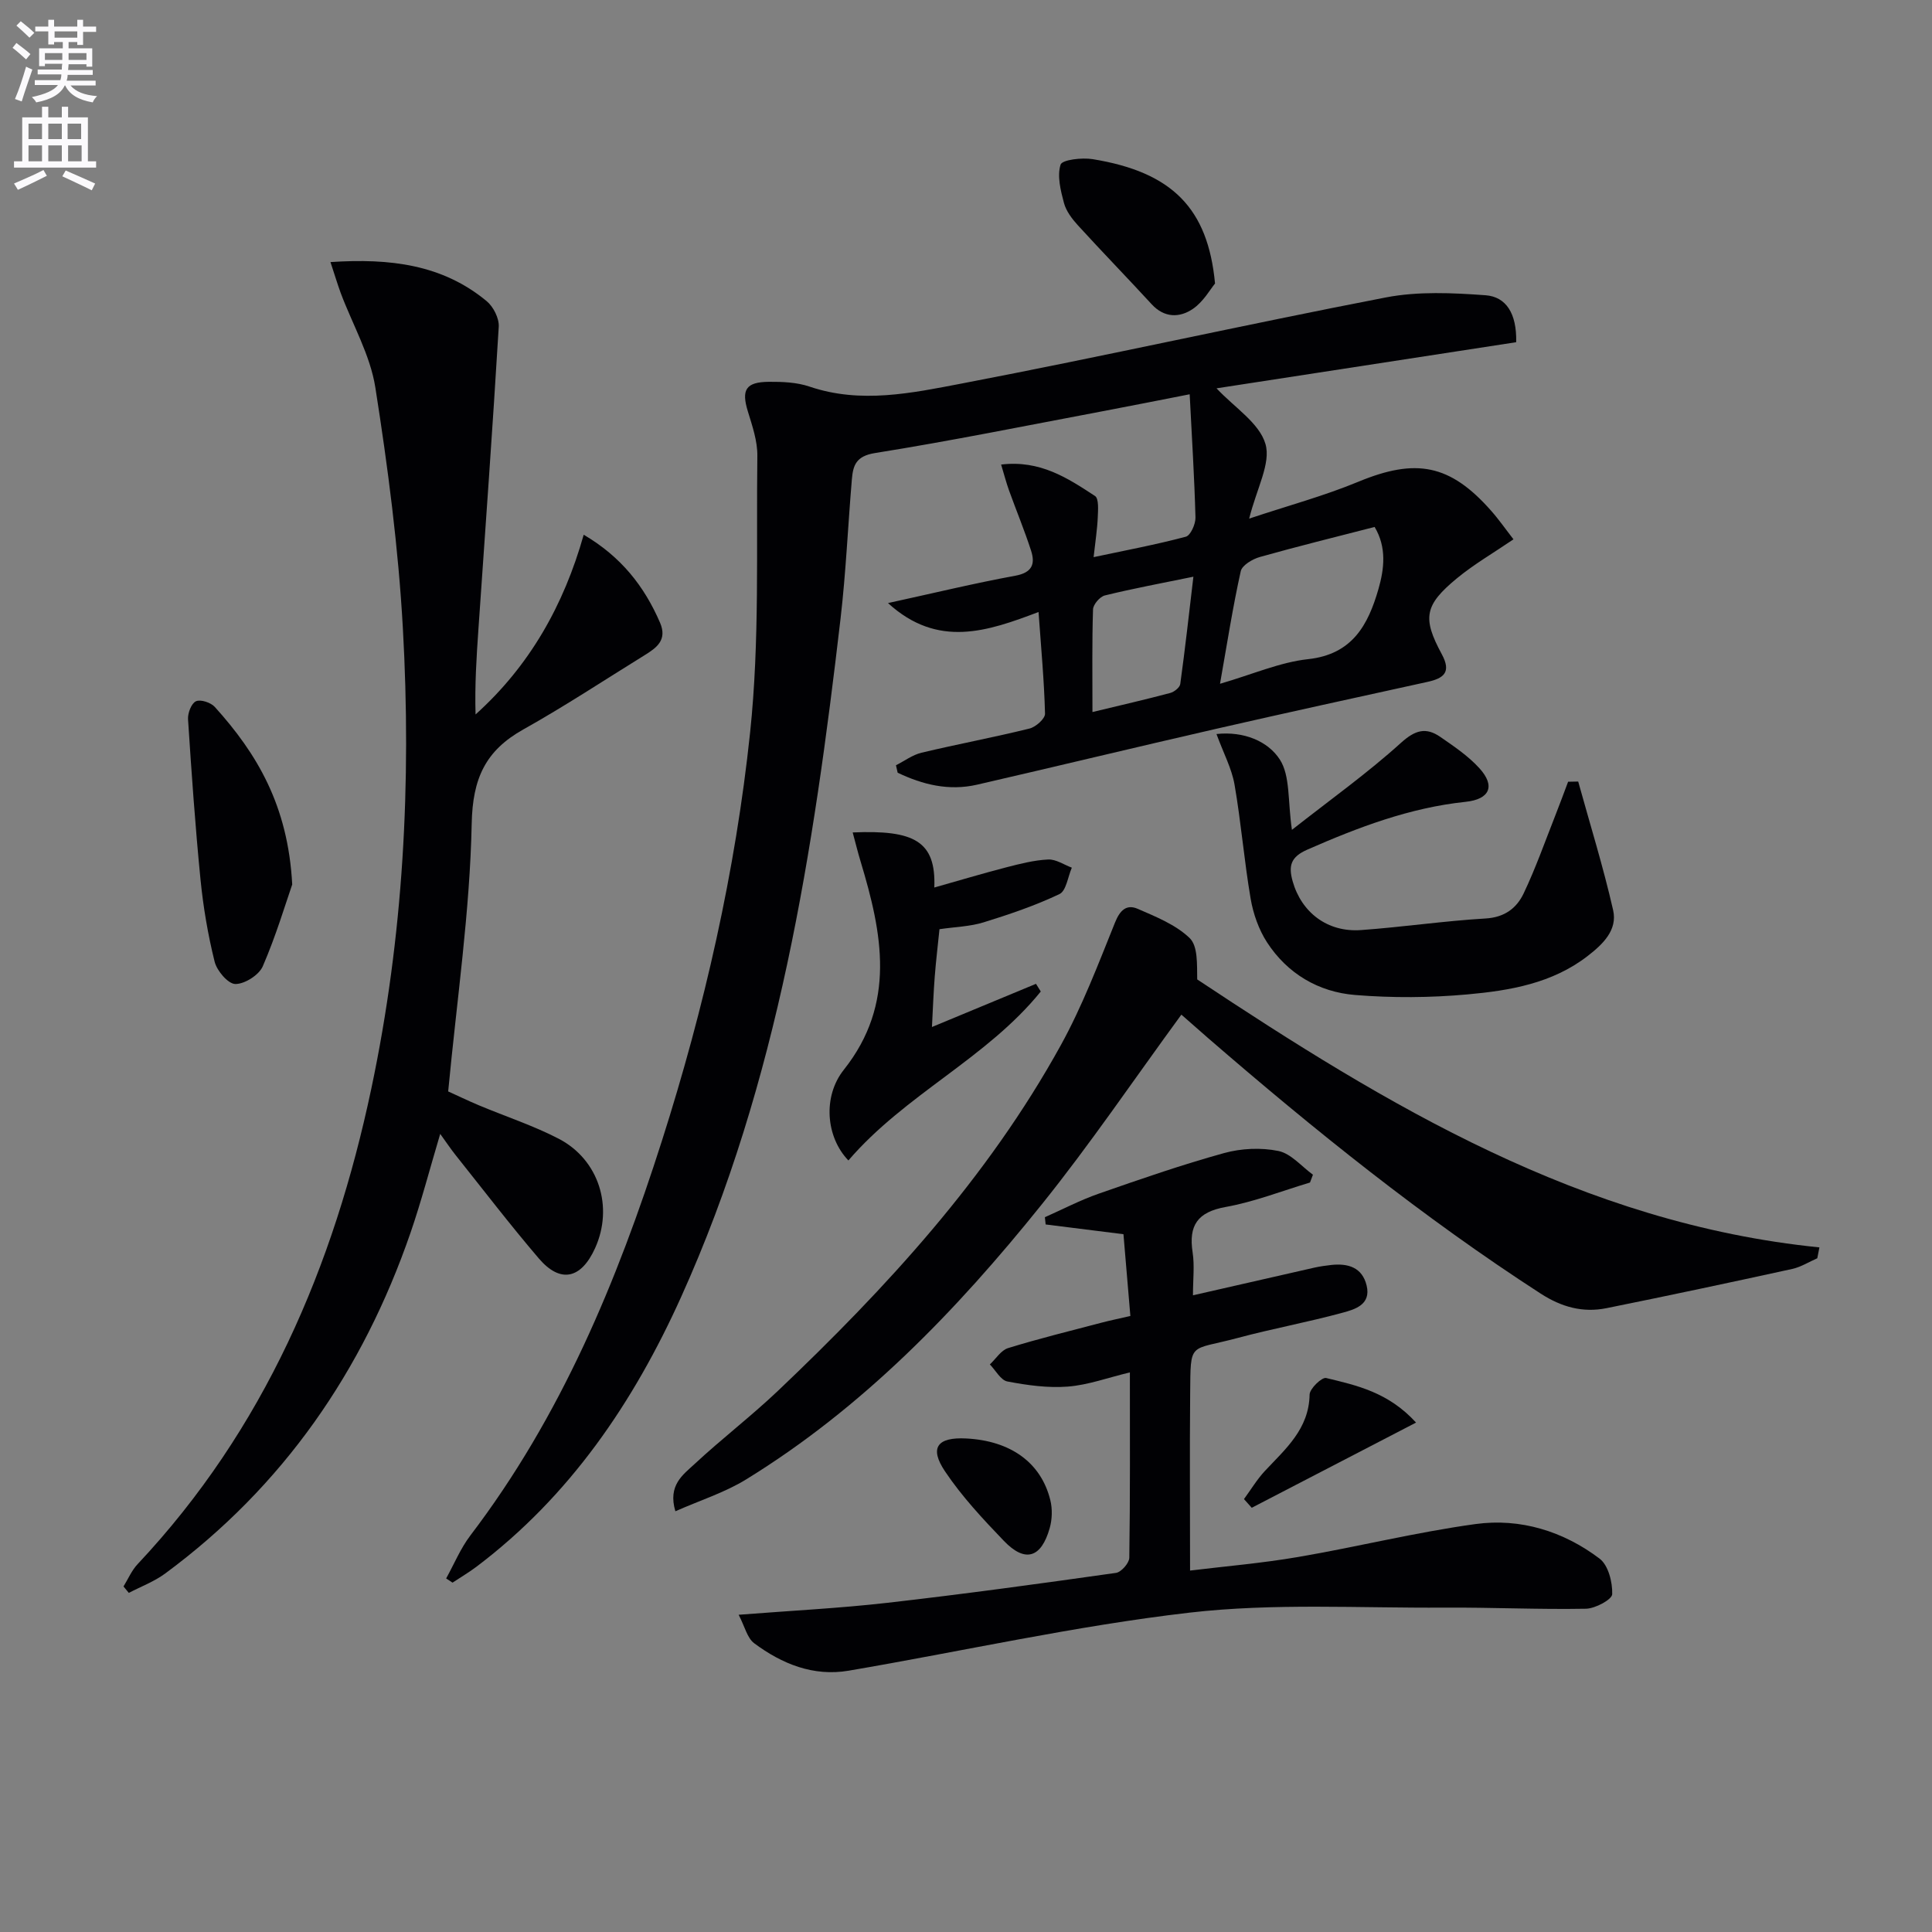
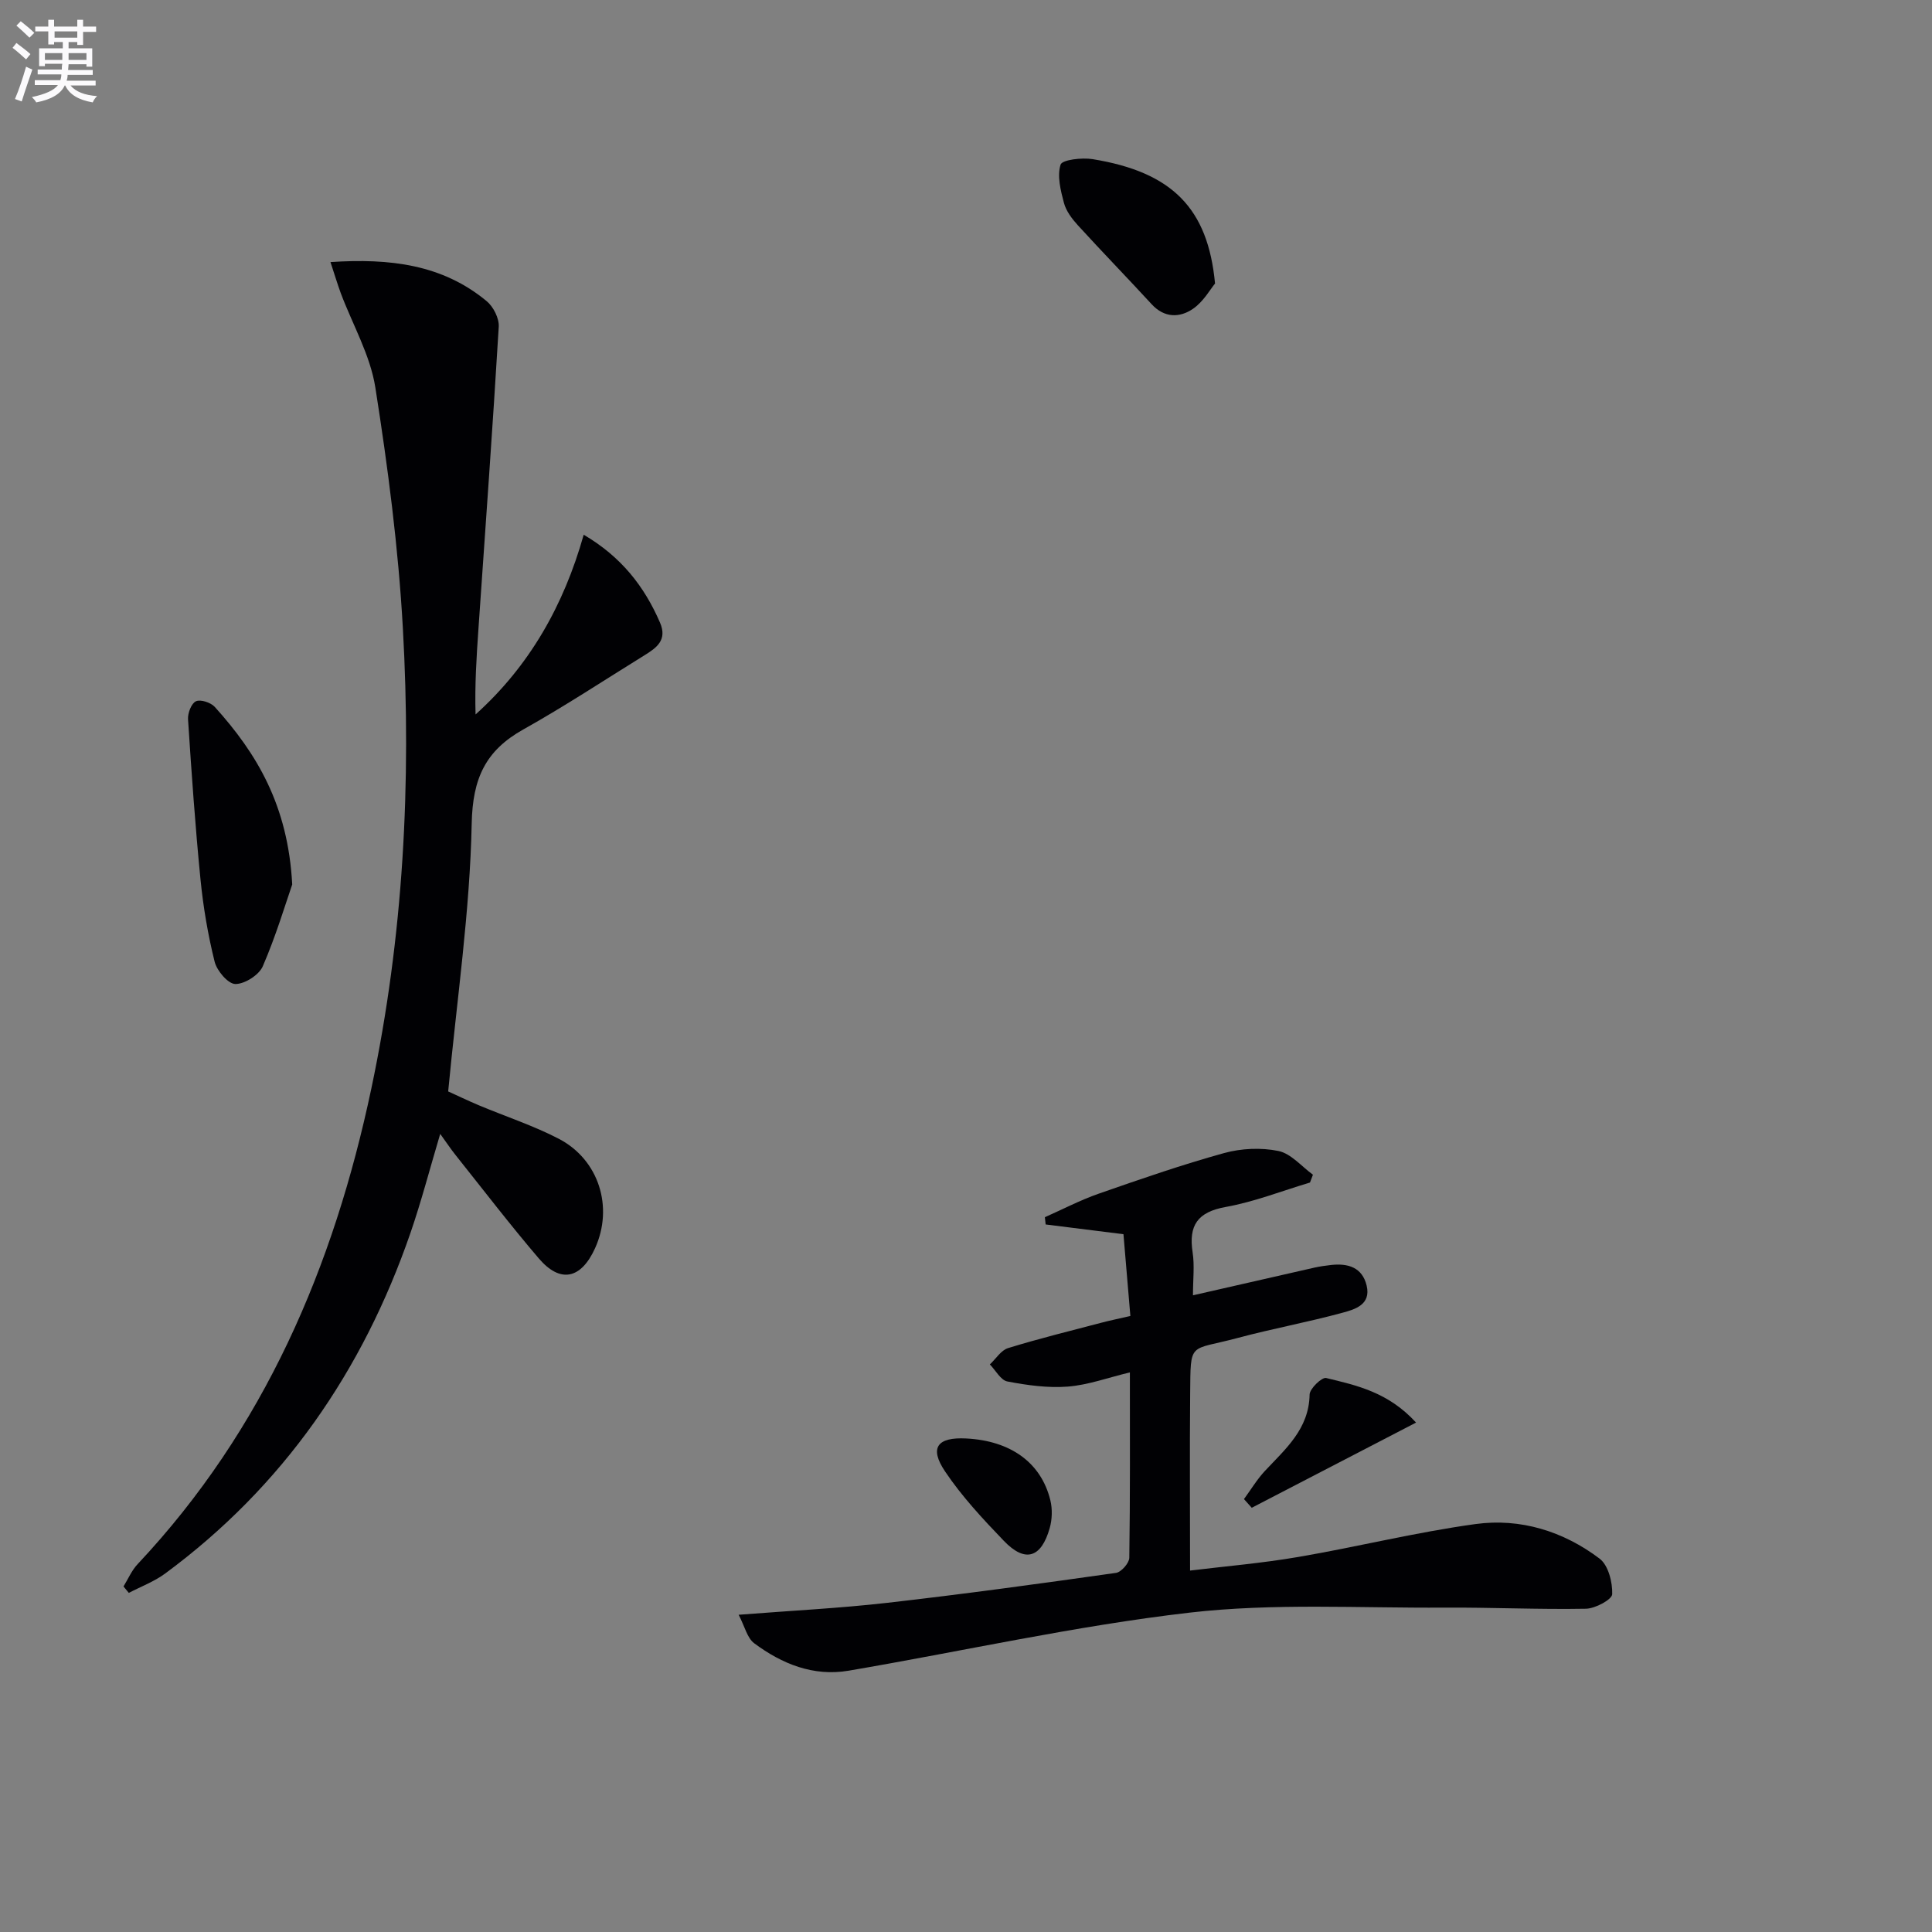
<svg xmlns="http://www.w3.org/2000/svg" enable-background="new 0 0 400 400" viewBox="0 0 400 400">
  <rect x="0" y="0" width="400" height="400" fill="#808080" stroke="none" />
  <path d="m2.6 9.9.8-1c.9.7 1.9 1.4 2.9 2.3l-.9 1.1c-1.1-1-2-1.8-2.8-2.4zm.5 10.6c.9-2.1 1.6-4.3 2.3-6.7.4.2.8.4 1.3.6-.7 2.1-1.5 4.3-2.2 6.6zm.3-15.2.9-.9c1 .8 2 1.6 2.8 2.4l-1 1c-.9-.9-1.8-1.7-2.7-2.5zm12.6-1.2h1.2v1.4h2.7v1.1h-2.7v2.7h-1.2v-.6h-1.8v1.3h4.9v3.8h-1.2v-.5h-3.7c0 .4-.1.9-.1 1.2h5.1v1h-5.2c0 .5-.1.9-.2 1.2h6v1h-5.2c1.1 1.3 2.9 2 5.5 2.2-.4.4-.7.8-.9 1.3-2.9-.5-4.8-1.6-5.7-3.5h-.1c-.8 1.7-2.7 2.9-5.9 3.5-.2-.4-.6-.8-.9-1.1 2.8-.6 4.6-1.4 5.4-2.5h-4.8v-1h5.3c.1-.3.2-.7.2-1.2h-4.9v-1h5c0-.4 0-.8.1-1.2h-3.6v.5h-1.2v-3.7h4.9v-1.3h-1.8v.5h-1.2v-2.7h-2.7v-1h2.7v-1.4h1.2v1.4h4.8zm-6.7 8.3h3.6c0-.4 0-.9 0-1.4h-3.6zm1.9-4.6h4.8v-1.3h-4.7v1.3zm6.7 3.2h-3.7v1.4h3.7z" fill="#fbfafc" />
-   <path d="m8.7 22.1h1.3v2.2h2.8v-2.2h1.3v2.2h4.1v9.1h1.7v1.3h-17v-1.3h1.7v-9.1h4.1zm.3 13.1.7 1.2c-1.8.9-3.8 1.9-6 2.9-.2-.4-.5-.8-.8-1.3 2.3-1 4.4-1.9 6.1-2.8zm-3.1-6.4h2.8v-3.2h-2.8zm0 4.6h2.8v-3.3h-2.8zm4.1-4.6h2.8v-3.2h-2.8zm0 4.6h2.8v-3.3h-2.8zm3.6 1.9c2.1.9 4.1 1.8 6.1 2.7l-.7 1.4c-2.2-1.1-4.2-2-6.1-2.9zm3.2-9.7h-2.8v3.2h2.8zm-2.7 7.8h2.8v-3.3h-2.8z" fill="#fbfafc" />
  <g fill="#010104">
-     <path d="m313.91 70.85c-20.7 3.19-41.24 6.35-62.04 9.55 3.71 3.97 8.86 7.17 10.13 11.52 1.17 4-1.83 9.22-3.37 15.45 8.08-2.69 15.53-4.7 22.6-7.63 11.89-4.92 18.96-3.66 27.47 5.98 1.63 1.84 3.04 3.87 4.65 5.94-4.11 2.8-8.13 5.13-11.67 8.04-6.74 5.55-7.25 8.21-3.18 15.73 2.06 3.8.38 5.02-3.01 5.76-14.58 3.2-29.17 6.38-43.72 9.71-16.51 3.78-32.97 7.76-49.48 11.56-5.84 1.34-11.28-.01-16.44-2.48-.12-.51-.23-1.03-.35-1.54 1.76-.89 3.42-2.15 5.29-2.6 7.42-1.77 14.94-3.17 22.35-5 1.3-.32 3.25-2.04 3.22-3.08-.17-6.79-.81-13.56-1.34-21.05-10.57 4-20.84 7.58-31.17-1.85 9.62-2.1 17.94-4.12 26.35-5.66 3.48-.64 4.17-2.4 3.28-5.17-1.36-4.21-3.06-8.3-4.56-12.46-.58-1.6-1-3.25-1.65-5.39 8.11-.97 13.82 2.83 19.44 6.51.82.54.63 2.91.57 4.41-.1 2.45-.49 4.89-.86 8.25 6.64-1.41 12.92-2.59 19.09-4.23.98-.26 2.03-2.61 2-3.96-.22-8.26-.74-16.52-1.2-25.53-6.64 1.3-12.4 2.45-18.17 3.54-15.65 2.95-31.27 6.12-46.99 8.63-3.91.63-4.53 2.53-4.78 5.43-.81 9.6-1.23 19.25-2.34 28.82-5.6 48.08-12.85 95.82-33.01 140.47-9.85 21.82-23.02 41.25-42.41 55.88-1.57 1.18-3.28 2.18-4.92 3.27-.44-.29-.88-.58-1.32-.87 1.66-2.99 2.98-6.23 5.03-8.92 18.72-24.58 30.36-52.57 39.65-81.71 8.79-27.58 15.22-55.78 18.25-84.5 2-18.93 1.26-38.16 1.5-57.27.04-3.07-1.04-6.21-1.96-9.21-1.38-4.48-.46-6.11 4.39-6.14 2.8-.02 5.76.1 8.37.99 10.63 3.61 21.22 1.33 31.53-.64 29.33-5.61 58.48-12.16 87.8-17.82 6.68-1.29 13.81-.95 20.66-.45 4.2.32 6.46 3.72 6.32 9.72zm-61.32 70.72c6.82-1.98 12.43-4.47 18.25-5.1 9.18-1 12.42-7.12 14.55-14.5 1.21-4.21 1.73-8.66-.79-12.87-8.15 2.1-15.99 4.03-23.76 6.22-1.53.43-3.69 1.71-3.96 2.96-1.64 7.38-2.8 14.86-4.29 23.29zm-26.41 5.85c5.93-1.43 11.04-2.6 16.11-3.95.82-.22 1.97-1.13 2.07-1.85 1-7.25 1.81-14.52 2.72-22.22-6.72 1.38-12.57 2.46-18.33 3.88-1.03.25-2.42 1.87-2.45 2.89-.22 6.77-.12 13.56-.12 21.25z" />
    <path d="m68.42 54.26c12.37-.82 23.19.51 32.34 8.09 1.39 1.15 2.61 3.57 2.5 5.31-1.25 20.88-2.77 41.75-4.21 62.63-.4 5.79-.77 11.58-.59 17.63 11.16-10.04 18.26-22.57 22.39-37.21 7.76 4.56 12.55 10.68 15.8 18.2 1.55 3.6-.71 5.21-3.22 6.76-8.33 5.15-16.52 10.56-25.06 15.34-7.87 4.4-10.52 10.15-10.71 19.52-.37 18.21-3.06 36.36-4.87 55.44 1.69.76 4.01 1.88 6.38 2.88 5.51 2.31 11.24 4.18 16.52 6.92 8.33 4.34 11.36 14.16 7.52 22.64-2.9 6.4-7.19 7.35-11.65 2.14-5.94-6.95-11.5-14.21-17.2-21.36-1.01-1.26-1.9-2.61-3.22-4.43-2.17 7.28-3.91 13.98-6.16 20.51-9.87 28.58-26.34 52.47-50.81 70.53-2.26 1.66-4.99 2.68-7.5 3.99-.37-.44-.73-.89-1.1-1.33.96-1.56 1.7-3.33 2.93-4.63 26.2-27.89 40.6-61.59 48.39-98.5 6.64-31.43 8.31-63.29 6.52-95.25-.93-16.68-3.1-33.34-5.7-49.86-1.06-6.73-4.73-13.04-7.17-19.56-.7-1.92-1.28-3.87-2.12-6.4z" />
-     <path d="m244.59 210.07c-9.89 13.52-18.93 26.89-29.01 39.42-17.58 21.88-36.99 41.99-61.14 56.83-4.4 2.7-9.47 4.3-14.61 6.57-1.61-5.39 1.59-7.57 3.94-9.75 5.6-5.21 11.7-9.88 17.25-15.14 22.51-21.39 43.46-44.15 58.58-71.55 4.47-8.1 7.79-16.86 11.26-25.47 1.04-2.59 2.42-3.81 4.71-2.81 3.77 1.64 7.83 3.27 10.71 6.02 1.76 1.68 1.53 5.44 1.59 8.59 39.25 26.04 79.7 50.52 128.82 55.48-.15.75-.29 1.5-.44 2.25-1.72.75-3.38 1.81-5.18 2.21-12.8 2.8-25.61 5.53-38.45 8.12-4.9.99-9.3-.21-13.65-3.02-24.38-15.77-46.92-33.92-68.84-52.89-1.86-1.63-3.72-3.27-5.54-4.86z" />
    <path d="m246.39 325.17c7.07-.87 14.8-1.51 22.42-2.82 12.26-2.1 24.37-5.12 36.68-6.81 9.29-1.27 18.18 1.48 25.69 7.16 1.8 1.36 2.69 4.88 2.61 7.36-.04 1.11-3.5 2.97-5.43 3.01-9.76.18-19.53-.29-29.29-.23-17.61.12-35.38-.97-52.79 1.04-23.67 2.74-47.05 8.01-70.59 12.02-7.3 1.24-13.8-1.41-19.54-5.68-1.45-1.08-1.94-3.44-3.22-5.9 10.99-.86 20.9-1.35 30.74-2.47 15.82-1.8 31.61-3.97 47.38-6.2 1.09-.15 2.74-2.03 2.76-3.13.19-12.64.12-25.29.12-38.38-4.55 1.09-8.65 2.61-12.85 2.94-4.13.32-8.41-.28-12.51-1.06-1.38-.26-2.43-2.3-3.63-3.53 1.25-1.16 2.31-2.93 3.77-3.38 6.33-1.95 12.77-3.54 19.18-5.22 1.89-.5 3.81-.89 6.14-1.43-.49-5.77-.96-11.33-1.43-16.93-5.5-.69-10.81-1.35-16.11-2.02-.05-.5-.11-1-.16-1.5 3.71-1.64 7.32-3.54 11.14-4.87 8.59-3 17.21-5.99 25.97-8.41 3.55-.98 7.66-1.17 11.25-.43 2.61.54 4.78 3.2 7.14 4.91-.2.54-.41 1.08-.61 1.62-5.81 1.74-11.52 3.99-17.45 5.06-5.84 1.05-7.71 3.81-6.85 9.41.42 2.74.07 5.6.07 8.88 8.73-1.99 16.95-3.88 25.18-5.74 1.13-.25 2.28-.41 3.43-.54 3.49-.38 6.44.48 7.35 4.27.94 3.94-2.42 4.92-4.97 5.61-7.18 1.96-14.54 3.3-21.73 5.23-10.18 2.73-9.73.51-9.84 11.67-.11 11.95-.02 23.87-.02 36.49z" />
-     <path d="m251.86 151.97c5.69-.61 10.66 1.5 13.1 5.26 2.2 3.38 1.63 8.56 2.52 14.58 7.99-6.28 15.64-11.74 22.56-18 2.95-2.67 5.17-3.3 8.15-1.25 2.85 1.97 5.82 3.97 8.12 6.51 3.33 3.67 2.14 6.41-2.87 6.94-11.58 1.22-22.23 5.27-32.78 9.9-3.41 1.5-3.94 3.32-3.03 6.55 1.82 6.44 7.19 10.61 14.17 10.1 8.61-.62 17.17-1.89 25.79-2.4 3.93-.23 6.42-2.15 7.86-5.18 2.48-5.2 4.4-10.67 6.52-16.04.93-2.35 1.8-4.73 2.69-7.09.7-.01 1.39-.02 2.09-.04 2.45 8.86 5.19 17.66 7.23 26.62.95 4.16-2.17 7.1-5.3 9.52-7.31 5.65-16.09 7.14-24.84 7.93-7.72.7-15.58.75-23.3.12-7.57-.62-13.99-4.41-18.21-10.89-1.72-2.65-2.86-5.91-3.4-9.05-1.34-7.85-1.98-15.82-3.34-23.66-.59-3.33-2.28-6.46-3.73-10.43z" />
-     <path d="m175.65 240.26c-4.67-4.85-5.34-13.25-.95-18.77 10.9-13.72 7.96-28.28 3.49-43.09-.59-1.94-1.07-3.92-1.65-6.05 12.74-.55 17.27 1.8 16.9 11.4 5.03-1.42 9.93-2.89 14.87-4.17 2.86-.74 5.78-1.49 8.7-1.63 1.6-.08 3.26 1.08 4.9 1.69-.82 1.89-1.16 4.8-2.56 5.47-5.03 2.39-10.37 4.2-15.7 5.85-2.81.87-5.87.94-9.14 1.42-.33 3.28-.73 6.53-.98 9.8-.26 3.31-.38 6.63-.58 10.45 7.47-3.1 14.5-6.02 21.54-8.94.33.53.66 1.06.99 1.59-11.18 13.84-28.08 21.29-39.83 34.98z" />
    <path d="m60.5 183.12c-1.4 4.04-3.37 10.65-6.09 16.93-.78 1.81-3.73 3.69-5.68 3.68-1.5-.01-3.82-2.73-4.29-4.61-1.39-5.58-2.36-11.32-2.93-17.05-1.09-11.03-1.86-22.1-2.58-33.16-.08-1.26.69-3.29 1.64-3.72.95-.44 3.07.26 3.89 1.16 8.72 9.65 15.18 20.42 16.04 36.77z" />
    <path d="m251.56 58.7c-.98 1.17-2.41 3.78-4.6 5.26-2.73 1.85-5.89 1.89-8.52-.97-5.05-5.49-10.26-10.85-15.29-16.36-1.21-1.33-2.42-2.93-2.87-4.61-.69-2.59-1.44-5.58-.7-7.93.32-1.02 4.43-1.5 6.64-1.14 16.48 2.68 23.88 10.19 25.34 25.75z" />
    <path d="m293.18 294.53c-11.83 6.13-22.93 11.88-34.02 17.64-.54-.6-1.07-1.2-1.61-1.8 1.43-1.94 2.68-4.05 4.31-5.8 4.29-4.59 9.15-8.69 9.28-15.84.02-1.23 2.55-3.64 3.42-3.43 6.31 1.53 12.84 2.91 18.62 9.23z" />
    <path d="m200.05 297.82c9.17.47 15.5 4.99 17.41 12.78.45 1.82.38 3.98-.13 5.78-1.76 6.21-5.1 7.21-9.49 2.64-4.35-4.53-8.7-9.19-12.18-14.38-3.31-4.93-1.59-7.13 4.39-6.82z" />
  </g>
</svg>